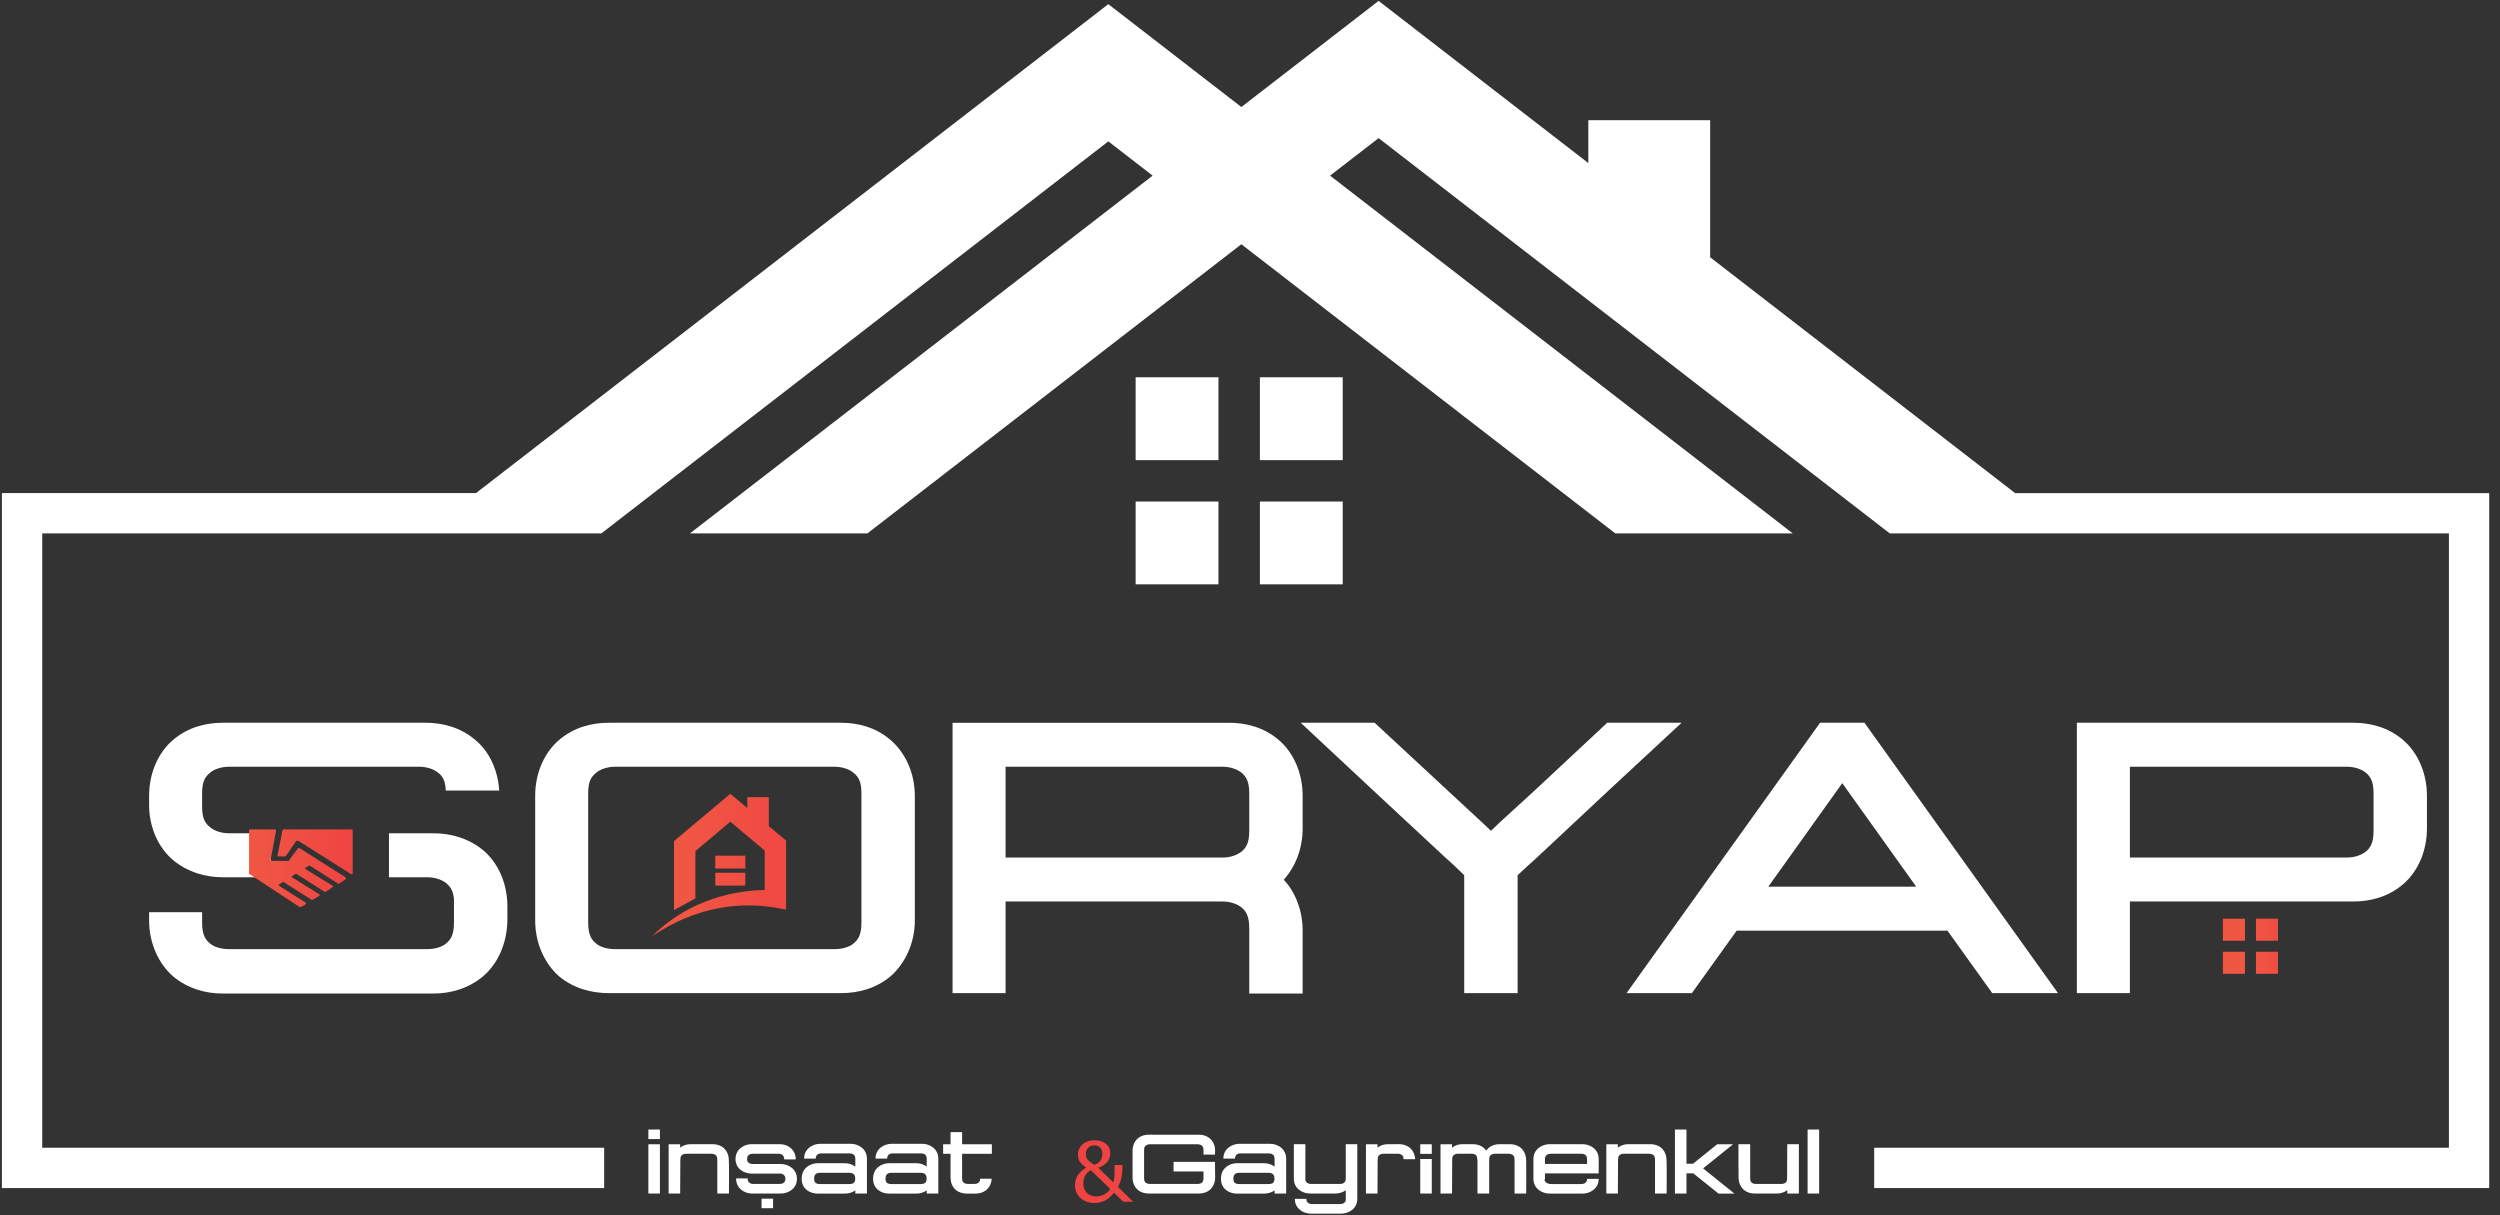
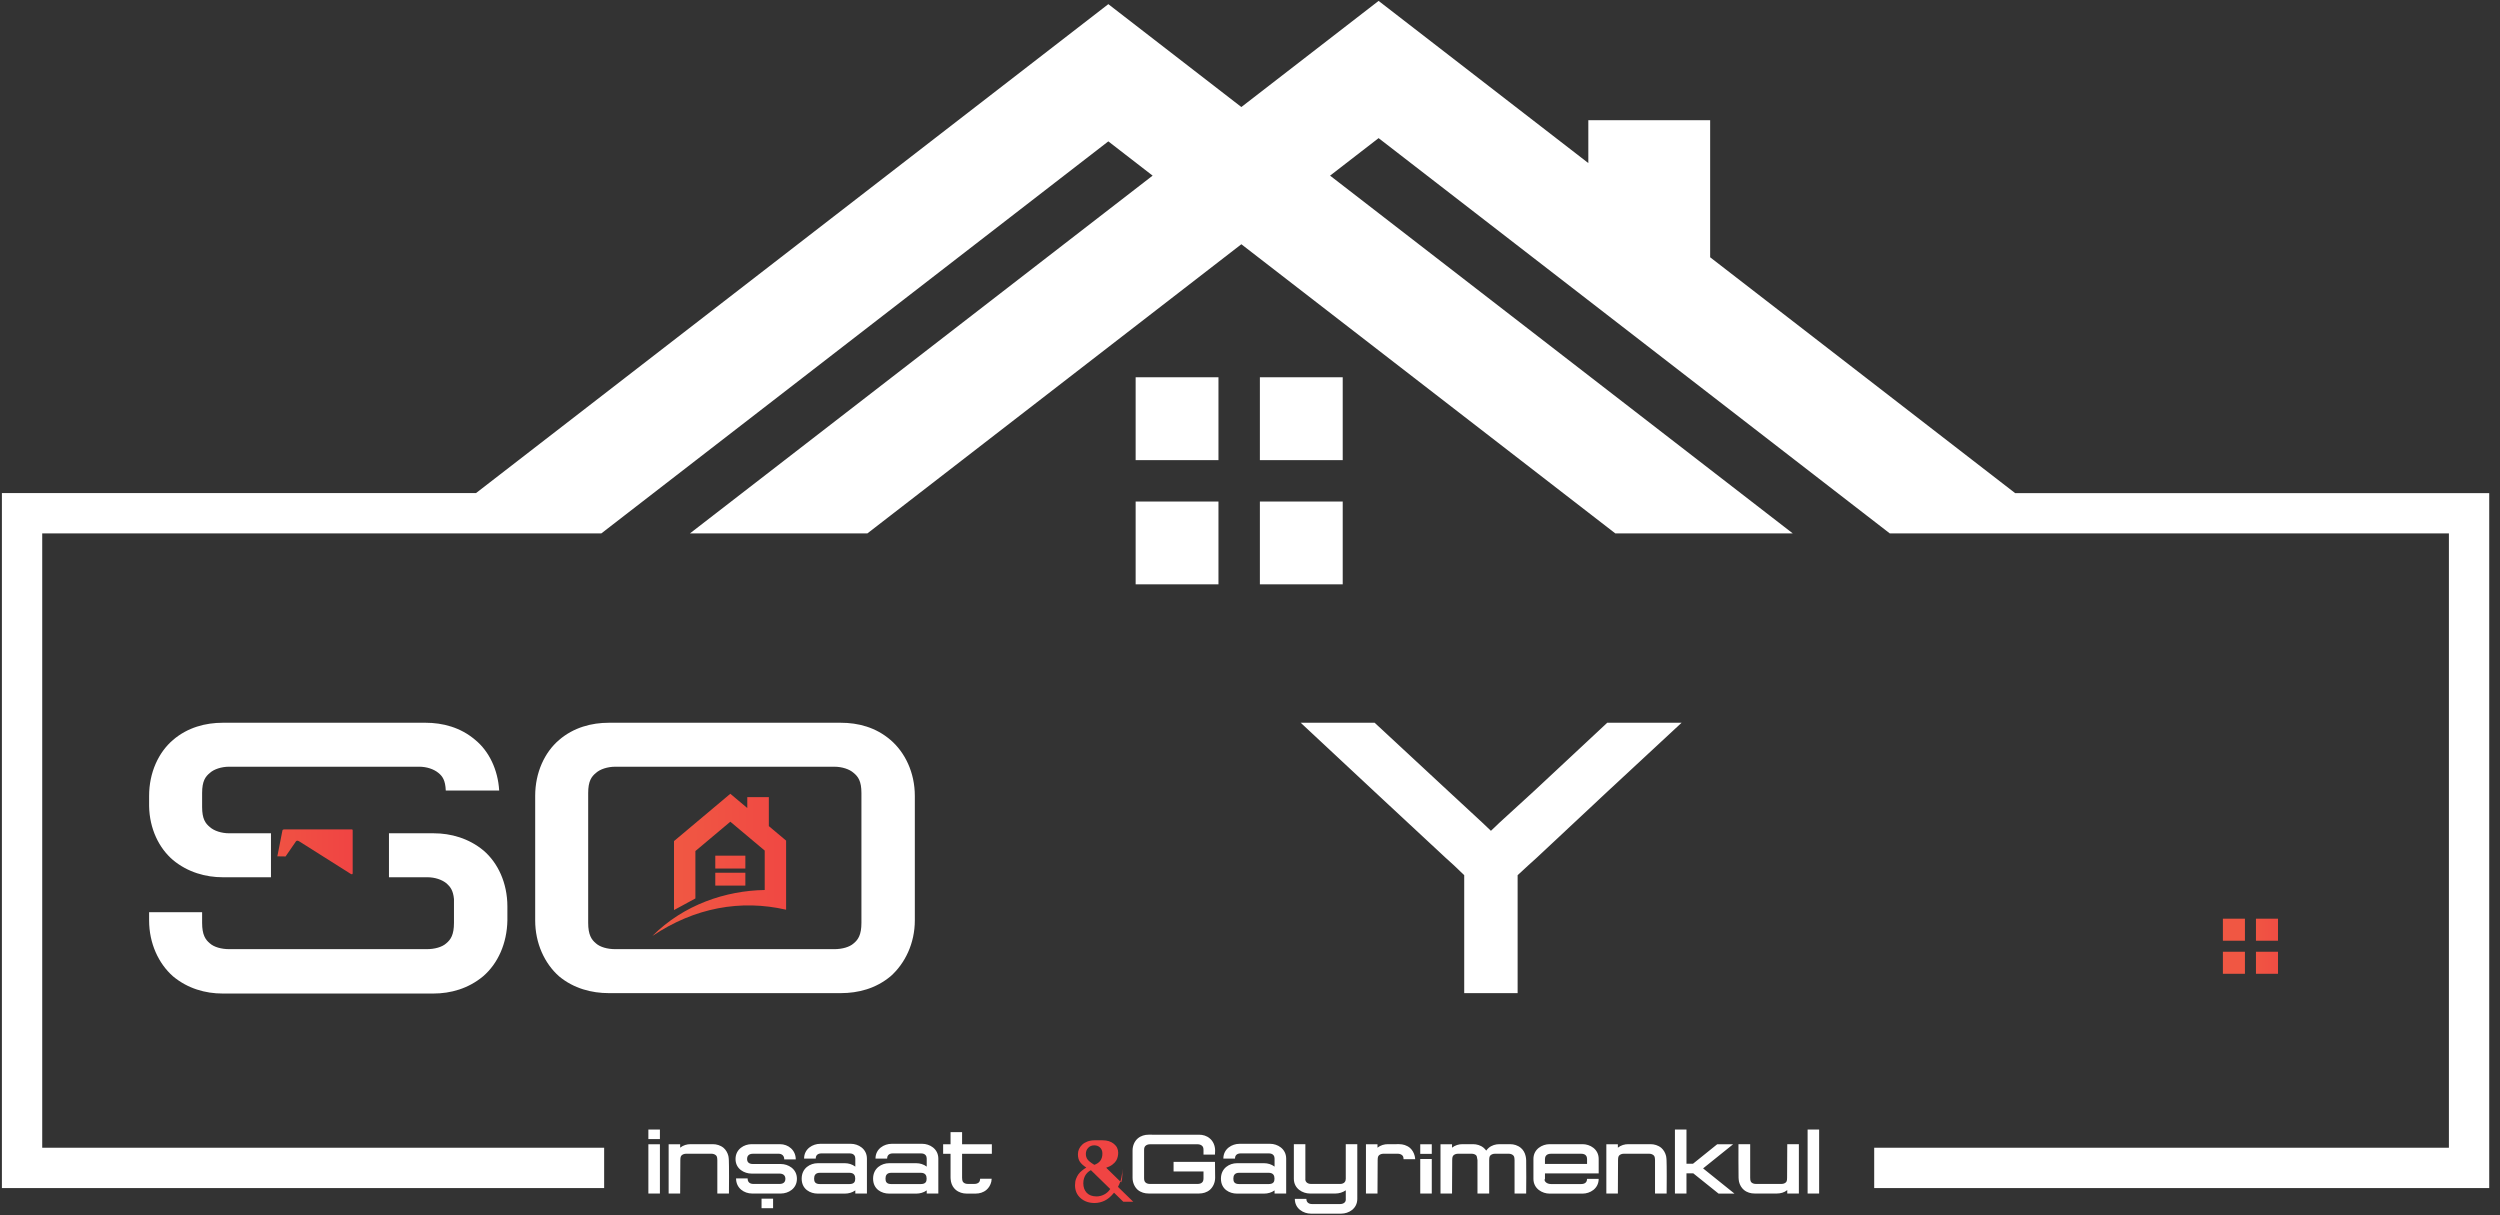
<svg xmlns="http://www.w3.org/2000/svg" xmlns:ns1="http://www.inkscape.org/namespaces/inkscape" xmlns:ns2="http://sodipodi.sourceforge.net/DTD/sodipodi-0.dtd" xmlns:xlink="http://www.w3.org/1999/xlink" width="720" height="350" viewBox="0 0 190.5 92.604" version="1.1" id="svg1161" ns1:version="0.92.4 (5da689c313, 2019-01-14)" ns2:docname="logo-soryap-footer.svg">
  <rect x="0" y="0" width="190.5" height="92.604" fill="#333333" stroke="none" />
  <defs id="defs1155">
    <linearGradient ns1:collect="always" xlink:href="#linearGradient1930" id="linearGradient4357" gradientUnits="userSpaceOnUse" x1="-4982.995" y1="-592.804" x2="-4977.06" y2="-592.804" gradientTransform="matrix(0.707,0,0,0.707,3694.361,695.849)" />
    <linearGradient ns1:collect="always" id="linearGradient1930">
      <stop style="stop-color:#f05743;stop-opacity:1;" offset="0" id="stop1926" />
      <stop style="stop-color:#f04443;stop-opacity:1" offset="1" id="stop1928" />
    </linearGradient>
    <linearGradient ns1:collect="always" xlink:href="#linearGradient1930" id="linearGradient4381" x1="-5456.008" y1="-588.645" x2="-5449.9" y2="-588.645" gradientUnits="userSpaceOnUse" />
    <linearGradient ns1:collect="always" xlink:href="#linearGradient1930" id="linearGradient4365" gradientUnits="userSpaceOnUse" x1="-5152.167" y1="-601.567" x2="-5137.764" y2="-601.567" gradientTransform="matrix(0.707,0,0,0.707,3694.361,695.849)" />
    <linearGradient ns1:collect="always" xlink:href="#linearGradient1930" id="linearGradient4389" x1="-5792.88" y1="-814.758" x2="-5786.614" y2="-814.758" gradientUnits="userSpaceOnUse" />
    <linearGradient ns1:collect="always" xlink:href="#linearGradient1930" id="linearGradient1085" gradientUnits="userSpaceOnUse" x1="-5456.008" y1="-588.645" x2="-5449.9" y2="-588.645" />
    <linearGradient ns1:collect="always" xlink:href="#linearGradient1930" id="linearGradient1087" gradientUnits="userSpaceOnUse" x1="-5456.008" y1="-588.645" x2="-5449.9" y2="-588.645" />
    <linearGradient ns1:collect="always" xlink:href="#linearGradient1930" id="linearGradient1089" gradientUnits="userSpaceOnUse" x1="-5792.88" y1="-814.758" x2="-5786.614" y2="-814.758" />
  </defs>
  <ns2:namedview id="base" pagecolor="#ffffff" bordercolor="#666666" borderopacity="1.0" ns1:pageopacity="0.0" ns1:pageshadow="2" ns1:zoom="0.49497475" ns1:cx="79.725554" ns1:cy="130.11714" ns1:document-units="mm" ns1:current-layer="layer1" showgrid="false" units="px" ns1:window-width="1920" ns1:window-height="1027" ns1:window-x="1912" ns1:window-y="-8" ns1:window-maximized="1" ns1:pagecheckerboard="true" />
  <g ns1:label="Layer 1" ns1:groupmode="layer" id="layer1" transform="translate(0,-204.396)">
    <path ns2:nodetypes="ccccccccccccccccccccccccccccccccccccccccccccccccccccccccccccccccc" ns1:connector-curvature="0" id="rect3440-5-9" d="m 105.049,204.464 -10.458,8.087 -10.137,-7.839 -48.183,37.257 H 3.217 0.145 v 3.072 49.884 H 1.294 3.217 46.036 v -3.073 H 3.217 V 245.042 H 32.298 45.82 l 38.634,-29.874 3.376,2.611 -33.167,25.646 -2.091,1.617 h 13.522 l 28.497,-22.035 28.497,22.035 h 13.522 l -1.77,-1.369 -33.488,-25.893 3.697,-2.859 38.955,30.122 h 13.522 29.081 v 46.811 h -43.793 v 3.073 h 43.793 0.194 2.878 v -49.884 -3.072 h -3.072 -33.054 l -23.239,-17.97 v -10.447 h -9.283 v 3.269 z m -18.513,28.681 v 6.311 h 6.311 v -6.311 z m 9.467,0 v 6.311 h 6.312 v -6.311 z m -9.467,9.467 v 6.311 h 6.311 v -6.311 z m 9.467,0 v 6.311 h 6.312 v -6.311 z" style="opacity:1;fill:#ffffff;fill-opacity:1;stroke:none;stroke-width:0.389;stroke-linecap:square;stroke-linejoin:round;stroke-miterlimit:4;stroke-dasharray:none;stroke-dashoffset:0;stroke-opacity:1;paint-order:normal" />
    <path ns1:connector-curvature="0" style="font-style:normal;font-variant:normal;font-weight:normal;font-stretch:normal;font-size:24.222px;line-height:0.82;font-family:'Konexy Personal Use';-inkscape-font-specification:'Konexy Personal Use';letter-spacing:0px;word-spacing:0px;fill:#ffffff;fill-opacity:1;stroke:none;stroke-width:2.472" d="m 46.385,259.47 c -1.284,0 -2.661,0.345 -3.788,1.315 -1.096,0.939 -1.816,2.473 -1.816,4.258 v 9.487 c 0,1.753 0.721,3.288 1.816,4.258 1.127,0.939 2.505,1.284 3.788,1.284 h 17.69 c 1.315,0 2.661,-0.344 3.788,-1.284 1.096,-0.971 1.847,-2.505 1.847,-4.258 v -9.487 c 0,-1.785 -0.752,-3.318 -1.847,-4.258 -1.127,-0.971 -2.473,-1.315 -3.788,-1.315 z m 0.501,3.35 h 16.688 c 0.595,0 1.158,0.188 1.472,0.47 0.344,0.282 0.595,0.626 0.595,1.534 v 9.894 c 0,0.908 -0.25,1.283 -0.595,1.565 -0.313,0.282 -0.877,0.438 -1.472,0.438 h -0.899 -9.87 -2.98 -1.08 -1.859 c -0.595,0 -1.158,-0.156 -1.472,-0.438 -0.344,-0.282 -0.595,-0.657 -0.595,-1.565 v -9.894 c 0,-0.908 0.251,-1.253 0.595,-1.534 0.313,-0.282 0.877,-0.47 1.472,-0.47 z" id="path3443-9-8-5-4-9-7-9-7" ns2:nodetypes="scsscsscsscsssscsscsccccscsscs" ns1:export-xdpi="300" ns1:export-ydpi="300" />
    <path ns1:connector-curvature="0" style="font-style:normal;font-variant:normal;font-weight:normal;font-stretch:normal;font-size:24.222px;line-height:0.82;font-family:'Konexy Personal Use';-inkscape-font-specification:'Konexy Personal Use';letter-spacing:0px;word-spacing:0px;fill:#ffffff;fill-opacity:1;stroke:none;stroke-width:2.472" d="m 16.966,259.47 c -1.284,0 -2.661,0.345 -3.788,1.315 -1.095,0.939 -1.816,2.473 -1.816,4.258 v 0.783 c 0.031,1.722 0.752,3.193 1.816,4.101 1.127,0.939 2.505,1.315 3.788,1.315 h 3.681 v -3.35 H 17.467 c -0.595,0 -1.158,-0.189 -1.471,-0.47 -0.345,-0.282 -0.595,-0.626 -0.595,-1.534 v -1.065 c 0,-0.908 0.25,-1.253 0.595,-1.534 0.313,-0.282 0.877,-0.47 1.471,-0.47 h 14.465 c 0.595,0 1.127,0.188 1.472,0.47 0.313,0.251 0.533,0.564 0.564,1.347 h 4.07 c -0.094,-1.597 -0.783,-3.006 -1.816,-3.851 -1.127,-0.971 -2.504,-1.315 -3.788,-1.315 z m 12.673,8.422 v 3.35 h 2.918 c 0.595,0 1.127,0.188 1.472,0.47 0.282,0.251 0.501,0.532 0.564,1.19 v 1.816 c 0,0.908 -0.25,1.283 -0.595,1.565 -0.313,0.282 -0.877,0.438 -1.471,0.438 H 17.467 c -0.595,0 -1.158,-0.156 -1.471,-0.438 -0.345,-0.282 -0.595,-0.657 -0.595,-1.565 v -0.814 h -4.039 v 0.626 c 0,1.753 0.721,3.288 1.816,4.258 1.127,0.939 2.473,1.315 3.788,1.315 h 16.061 c 1.315,0 2.662,-0.376 3.789,-1.315 1.127,-0.971 1.816,-2.505 1.847,-4.258 v -1.064 c 0,-1.785 -0.72,-3.319 -1.816,-4.258 -1.127,-0.939 -2.505,-1.315 -3.789,-1.315 z" id="path3441-0-8-7-3-1-5-8-5" ns1:export-xdpi="300" ns1:export-ydpi="300" />
-     <path ns1:connector-curvature="0" id="path2149-5-6-7-5-9-8-4-2" style="font-style:normal;font-variant:normal;font-weight:normal;font-stretch:normal;font-size:24.222px;line-height:0.82;font-family:'Konexy Personal Use';-inkscape-font-specification:'Konexy Personal Use';letter-spacing:0px;word-spacing:0px;fill:#ffffff;fill-opacity:1;stroke:none;stroke-width:2.472" d="m 72.586,280.072 h 4.039 v -6.982 h 16.531 c 0.595,0 1.127,0.188 1.472,0.47 0.313,0.282 0.564,0.626 0.564,1.565 0,0 0,4.54 0,4.978 h 4.07 v -4.79 c 0,-1.565 -0.564,-2.943 -1.44,-3.882 0.877,-0.971 1.44,-2.348 1.44,-3.914 v -2.473 c 0,-1.785 -0.72,-3.319 -1.816,-4.258 -1.127,-0.971 -2.505,-1.315 -3.788,-1.315 H 72.586 Z m 4.039,-17.251 h 16.531 c 0.595,0 1.127,0.188 1.472,0.47 0.313,0.282 0.564,0.626 0.564,1.534 v 2.912 c 0,0.908 -0.251,1.252 -0.564,1.534 -0.345,0.282 -0.877,0.47 -1.472,0.47 H 76.625 Z" ns1:export-xdpi="300" ns1:export-ydpi="300" />
    <path ns1:connector-curvature="0" id="path2151-6-9-2-2-1-3-3-2" style="font-style:normal;font-variant:normal;font-weight:normal;font-stretch:normal;font-size:24.222px;line-height:0.82;font-family:'Konexy Personal Use';-inkscape-font-specification:'Konexy Personal Use';letter-spacing:0px;word-spacing:0px;fill:#ffffff;fill-opacity:1;stroke:none;stroke-width:2.472" d="m 99.112,259.47 5.636,5.26 5.385,5.009 0.657,0.595 0.783,0.751 v 8.986 h 4.07 v -8.986 l 0.814,-0.751 0.658,-0.595 5.354,-5.009 5.667,-5.26 h -5.667 l -5.636,5.26 -2.567,2.348 -0.657,0.626 -0.658,-0.626 -2.536,-2.348 -5.667,-5.26 z" ns1:export-xdpi="300" ns1:export-ydpi="300" />
-     <path ns1:connector-curvature="0" id="path2153-3-4-0-0-1-1-9-4" style="font-style:normal;font-variant:normal;font-weight:normal;font-stretch:normal;font-size:24.222px;line-height:0.82;font-family:'Konexy Personal Use';-inkscape-font-specification:'Konexy Personal Use';letter-spacing:0px;word-spacing:0px;fill:#ffffff;fill-opacity:1;stroke:none;stroke-width:2.472" d="m 138.689,259.47 -14.746,20.601 h 4.978 l 3.413,-4.759 h 16.062 l 3.413,4.759 h 5.009 l -14.746,-20.601 z m 1.691,4.602 5.636,7.89 H 134.744 Z" ns1:export-xdpi="300" ns1:export-ydpi="300" />
-     <path ns1:connector-curvature="0" id="path2155-7-1-8-8-4-9-9-2" style="font-style:normal;font-variant:normal;font-weight:normal;font-stretch:normal;font-size:24.222px;line-height:0.82;font-family:'Konexy Personal Use';-inkscape-font-specification:'Konexy Personal Use';letter-spacing:0px;word-spacing:0px;fill:#ffffff;fill-opacity:1;stroke:none;stroke-width:2.472" d="m 158.258,259.47 v 20.601 h 4.039 v -6.982 h 17.032 c 1.284,0 2.661,-0.344 3.788,-1.315 1.096,-0.939 1.816,-2.473 1.816,-4.258 v -2.473 c 0,-1.785 -0.72,-3.319 -1.816,-4.258 -1.127,-0.971 -2.505,-1.315 -3.788,-1.315 z m 4.039,3.35 h 16.531 c 0.595,0 1.127,0.188 1.472,0.47 0.313,0.282 0.564,0.626 0.564,1.534 v 2.912 c 0,0.908 -0.251,1.252 -0.564,1.534 -0.344,0.282 -0.877,0.47 -1.472,0.47 h -16.531 z" ns1:export-xdpi="300" ns1:export-ydpi="300" />
    <path ns1:connector-curvature="0" style="opacity:1;fill:url(#linearGradient4357);fill-opacity:1;stroke:none;stroke-width:0.068;stroke-linejoin:round;stroke-miterlimit:4;stroke-dasharray:none;stroke-dashoffset:0;stroke-opacity:1;paint-order:markers fill stroke" d="m 169.385,274.4 v 1.679 h 1.679 v -1.679 z m 2.519,0 v 1.679 h 1.68 v -1.679 z m -2.519,2.519 v 1.679 h 1.679 v -1.679 z m 2.519,0 v 1.679 h 1.68 v -1.679 z" id="rect1033-4-4-5-0-23-40-9-6-1-6-8-7-40-4-7-3-0-7-5-7-7" ns1:export-xdpi="300" ns1:export-ydpi="300" />
    <g id="g3641-2-8-5-8-6-0-5" transform="matrix(1.293,0,0,1.293,7073.596,1031.676)" style="fill:url(#linearGradient4381);fill-opacity:1" ns1:export-xdpi="300" ns1:export-ydpi="300">
-       <path ns2:nodetypes="ccccccccccccccccccccccccccccccccccccccc" ns1:connector-curvature="0" id="path3351-6-3-4-9-6-0-6-3" d="m -5456.008,-588.322 v -2.541 c 0,-0.056 0.028,-0.071 0.066,-0.071 h 1.443 c 0.043,0.002 0.105,-0.008 0.072,0.14 l -0.308,1.635 c -0.013,0.045 0,0.071 0.052,0.076 l 1.004,0.008 0.542,-0.728 c 0.023,-0.04 0.087,-0.034 0.118,-0.02 l 2.675,1.696 c 0.078,0.061 0.068,0.11 0,0.152 l -0.344,0.225 c -0.039,0.026 -0.067,0.007 -0.096,-0.007 l -1.625,-1.032 c -0.028,-0.014 -0.052,-0.032 -0.093,-0.007 l -0.152,0.106 c -0.045,0.03 -0.073,0.062 -0.013,0.103 l 1.522,0.933 c 0.058,0.039 0.142,0.071 0.017,0.152 l -0.338,0.228 c -0.032,0.023 -0.071,0.027 -0.113,0 l -1.611,-1.023 c -0.033,-0.026 -0.064,-0.028 -0.093,-0.01 l -0.179,0.116 c -0.053,0.037 -0.034,0.063 0,0.086 l 1.568,0.976 c 0.061,0.036 0.072,0.073 0.013,0.113 l -0.367,0.225 c -0.032,0.013 -0.069,0.008 -0.109,-0.017 l -1.602,-1.016 c -0.021,-0.01 -0.038,-0.021 -0.071,0 l -0.205,0.136 c -0.035,0.022 -0.056,0.045 0,0.079 l 1.535,0.97 c 0.067,0.038 0.079,0.085 -0.02,0.149 l -0.214,0.114 c -0.044,0.027 -0.074,0.023 -0.102,0.01 z" style="fill:url(#linearGradient1085);fill-opacity:1;stroke:none;stroke-width:0.026px;stroke-linecap:butt;stroke-linejoin:miter;stroke-opacity:1" />
      <path ns2:nodetypes="cccccccccccc" ns1:connector-curvature="0" id="path3353-0-7-5-1-1-0-7-1" d="m -5454.042,-590.865 c 0.013,-0.06 0.054,-0.066 0.099,-0.07 h 3.983 c 0.04,-10e-4 0.062,0.017 0.059,0.062 v 2.462 c 0,0.068 0.013,0.155 -0.107,0.102 l -3.034,-1.917 c -0.07,-0.041 -0.148,-0.075 -0.2,-0.006 l -0.614,0.891 -0.484,-0.008 c 0,0 0.298,-1.517 0.298,-1.517 z" style="fill:url(#linearGradient1087);fill-opacity:1;stroke:none;stroke-width:0.027px;stroke-linecap:butt;stroke-linejoin:miter;stroke-opacity:1" />
    </g>
    <path style="opacity:1;fill:url(#linearGradient4365);fill-opacity:1;stroke:none;stroke-width:0.057;stroke-linecap:square;stroke-linejoin:round;stroke-miterlimit:4;stroke-dasharray:none;stroke-dashoffset:0;stroke-opacity:1;paint-order:normal" d="m 55.651,264.881 c 0,0 -2.862,2.403 -4.292,3.605 v 5.257 l 1.63,-0.885 v -3.612 l 2.662,-2.236 2.62,2.2 v 3.004 c -2.966,0.048 -6.179,1.116 -8.559,3.504 3.216,-2.162 6.73,-2.795 10.189,-2.002 v -5.266 l -1.315,-1.104 v -2.209 h -1.643 v 0.83 z m -1.146,4.717 v 0.979 h 0.985 v -0.979 z m 0.985,0 v 0.979 h 1.306 v -0.979 z m -0.985,1.3 v 0.979 h 0.985 v -0.979 z m 0.985,0 v 0.979 h 1.306 v -0.979 z" id="rect2699-0-0-0-6" ns1:connector-curvature="0" ns2:nodetypes="cccccccccccccccccccccccccccccccccccc" />
    <path ns2:nodetypes="ccccccccccccccccccccccccccccccccsscccccssccccccccscsscssccccccscsscsscsscsccccsssccssscssssscccssssccssscssssscccssssccssscssssscccsssscccccscsscccccccsssssssssccssssssssccsscssscsssccsssccssssccscccccscsscccccssscccccscsscsccscsscccccccsscccsssssssccsssccsssscccccscsscccccccssccccsscccccccsscsccccccccccccsssccssccccccssssscssssssssssssssccccc" ns1:connector-curvature="0" id="path3134-1-4" d="m 49.406,290.465 v 0.729 h 0.879 v -0.729 z m 78.224,0 v 4.876 h 0.879 v -1.539 h 0.517 l 1.928,1.546 h 1.212 l -2.39,-1.921 2.288,-1.839 h -1.213 l -1.845,1.485 h -0.497 v -2.609 z m 10.11,0 v 4.876 h 0.878 v -4.876 z m -65.308,0.197 v 0.926 h -0.565 v 0.729 h 0.565 v 1.811 c 0,0 0.007,0.211 0.034,0.313 0.054,0.252 0.184,0.47 0.361,0.62 0.245,0.204 0.545,0.286 0.824,0.286 h 0.702 c 0.279,0 0.579,-0.082 0.817,-0.286 0.177,-0.15 0.307,-0.368 0.368,-0.62 0.013,-0.061 0.02,-0.157 0.027,-0.225 h -0.878 c -0.013,0.198 -0.062,0.245 -0.123,0.3 -0.075,0.061 -0.19,0.095 -0.32,0.095 h -0.484 c -0.129,0 -0.252,-0.034 -0.32,-0.095 -0.075,-0.061 -0.123,-0.116 -0.129,-0.381 v -1.818 h 2.268 v -0.729 h -2.268 v -0.926 z m 15.088,0.198 c -0.279,0 -0.579,0.075 -0.824,0.286 -0.238,0.204 -0.395,0.538 -0.395,0.926 v 2.064 c 0,0.381 0.156,0.715 0.395,0.926 0.245,0.204 0.545,0.279 0.824,0.279 h 3.848 c 0.286,0 0.579,-0.075 0.824,-0.279 0.238,-0.211 0.402,-0.545 0.402,-0.926 l -0.013,-1.206 H 89.426 v 0.729 h 2.281 v 0.518 c 0,0.198 -0.054,0.279 -0.129,0.34 -0.068,0.061 -0.191,0.095 -0.32,0.095 h -3.63 c -0.129,0 -0.252,-0.034 -0.32,-0.095 -0.075,-0.061 -0.129,-0.143 -0.129,-0.34 v -2.152 c 0,-0.198 0.054,-0.272 0.129,-0.333 0.068,-0.061 0.19,-0.102 0.32,-0.102 h 3.63 c 0.129,0 0.252,0.041 0.32,0.102 0.075,0.061 0.129,0.136 0.129,0.333 v 0.354 h 0.872 l 0.013,-0.306 c 0,-0.388 -0.157,-0.722 -0.402,-0.926 -0.245,-0.211 -0.538,-0.286 -0.824,-0.286 z m -25.029,0.695 c -0.545,0 -1.219,0.368 -1.219,1.124 h 0.885 c 0,-0.163 0.075,-0.395 0.443,-0.395 h 2.132 c 0.368,0 0.443,0.232 0.443,0.395 v 0.613 c -0.232,-0.177 -0.525,-0.259 -0.783,-0.259 h -2.091 c -0.545,0 -1.213,0.361 -1.213,1.178 0,0.817 0.668,1.137 1.213,1.137 h 2.091 c 0.259,0 0.552,-0.075 0.783,-0.245 v 0.238 h 0.885 v -2.656 c 0,-0.763 -0.674,-1.131 -1.219,-1.131 z m 5.441,0 c -0.545,0 -1.219,0.368 -1.219,1.124 h 0.885 c 0,-0.163 0.075,-0.395 0.443,-0.395 h 2.132 c 0.368,0 0.443,0.232 0.443,0.395 v 0.613 c -0.232,-0.177 -0.524,-0.259 -0.783,-0.259 h -2.091 c -0.545,0 -1.212,0.361 -1.212,1.178 0,0.817 0.667,1.137 1.212,1.137 h 2.091 c 0.259,0 0.551,-0.075 0.783,-0.245 v 0.238 h 0.885 v -2.656 c 0,-0.763 -0.674,-1.131 -1.219,-1.131 z m 26.507,0 c -0.545,0 -1.219,0.368 -1.219,1.124 h 0.885 c 0,-0.163 0.075,-0.395 0.442,-0.395 h 2.132 c 0.368,0 0.443,0.232 0.443,0.395 v 0.613 c -0.232,-0.177 -0.525,-0.259 -0.783,-0.259 h -2.091 c -0.545,0 -1.212,0.361 -1.212,1.178 0,0.817 0.667,1.137 1.212,1.137 h 2.091 c 0.259,0 0.552,-0.075 0.783,-0.245 v 0.238 h 0.885 v -2.656 c 0,-0.763 -0.674,-1.131 -1.219,-1.131 z m -41.82,0.027 c -0.266,0 -0.552,0.075 -0.79,0.266 v -0.259 h -0.878 v 3.752 h 0.878 c 0,0 0.013,-2.506 0.013,-2.547 0,-0.266 0.055,-0.32 0.123,-0.382 0.075,-0.061 0.191,-0.102 0.327,-0.102 h 1.92 c 0.129,0 0.245,0.041 0.32,0.102 0.075,0.061 0.123,0.116 0.129,0.382 v 2.547 h 0.885 c 0.007,-0.293 0.014,-2.241 -0.007,-2.54 -0.007,-0.109 -0.013,-0.211 -0.034,-0.313 -0.062,-0.252 -0.191,-0.47 -0.361,-0.62 -0.245,-0.204 -0.545,-0.286 -0.824,-0.286 z m 4.648,0 c -0.552,0 -1.219,0.368 -1.219,1.131 0,0.77 0.681,1.11 1.219,1.11 h 2.132 c 0.361,0 0.45,0.225 0.45,0.395 0,0.17 -0.075,0.395 -0.45,0.395 h -1.982 c -0.368,0 -0.45,-0.232 -0.45,-0.422 H 56.088 c 0,0.749 0.62,1.151 1.219,1.151 h 2.2 c 0.552,0 1.219,-0.361 1.219,-1.124 0,-0.77 -0.688,-1.124 -1.219,-1.124 h -2.132 c -0.368,0 -0.449,-0.211 -0.449,-0.381 0,-0.17 0.075,-0.402 0.449,-0.402 h 1.962 c 0.238,0 0.429,0.15 0.422,0.429 h 0.878 c 0,-0.708 -0.572,-1.158 -1.199,-1.158 z m 41.325,0 v 2.636 c 0,0.763 0.681,1.124 1.226,1.124 h 1.948 c 0.266,0 0.551,-0.082 0.783,-0.245 v 0.736 c 0,0.082 -0.075,0.313 -0.45,0.313 h -2.104 c -0.368,0 -0.45,-0.232 -0.45,-0.395 H 98.666 c 0,0.756 0.667,1.124 1.219,1.124 h 2.322 c 0.552,0 1.219,-0.368 1.219,-1.124 v -4.168 h -0.878 v 2.636 c 0,0.17 -0.082,0.395 -0.45,0.395 h -2.173 c -0.368,0 -0.48,-0.227 -0.456,-0.395 v -2.636 z m 7.163,0 c -0.266,0 -0.552,0.075 -0.79,0.266 v -0.259 h -0.879 v 3.752 h 0.879 c 0,0 0.013,-2.506 0.013,-2.547 0,-0.266 0.054,-0.32 0.122,-0.382 0.075,-0.061 0.191,-0.102 0.327,-0.102 h 1.083 c 0.129,0 0.245,0.041 0.32,0.102 0.068,0.061 0.116,0.109 0.122,0.313 h 0.885 c -0.007,-0.075 -0.013,-0.163 -0.034,-0.238 -0.062,-0.252 -0.191,-0.47 -0.361,-0.62 -0.245,-0.204 -0.545,-0.286 -0.824,-0.286 z m 5.68,0 c -0.266,0 -0.552,0.075 -0.79,0.266 v -0.259 h -0.878 v 3.752 h 0.878 c 0,0 0.013,-2.506 0.013,-2.547 0,-0.266 0.054,-0.32 0.122,-0.382 0.075,-0.061 0.191,-0.102 0.327,-0.102 h 1.028 c 0.136,0 0.252,0.041 0.327,0.102 0.068,0.061 0.084,0.119 0.122,0.382 v 2.547 h 0.892 v -2.547 c 0,-0.266 0.054,-0.32 0.122,-0.382 0.075,-0.061 0.191,-0.102 0.327,-0.102 h 1.035 c 0.129,0 0.252,0.041 0.32,0.102 0.075,0.061 0.123,0.116 0.129,0.382 v 2.547 h 0.885 c 0.007,-0.266 0.013,-2.207 0,-2.54 -0.007,-0.109 -0.013,-0.211 -0.041,-0.313 -0.054,-0.252 -0.184,-0.47 -0.361,-0.62 -0.245,-0.204 -0.538,-0.286 -0.824,-0.286 h -0.817 c -0.279,0 -0.579,0.082 -0.817,0.286 -0.068,0.061 -0.129,0.129 -0.184,0.204 -0.054,-0.075 -0.116,-0.143 -0.184,-0.204 -0.238,-0.204 -0.538,-0.286 -0.817,-0.286 z m 6.639,0 c -0.545,0 -1.226,0.368 -1.226,1.124 v 1.519 c 0,0.756 0.681,1.124 1.226,1.124 h 2.527 c 0.545,0 1.219,-0.368 1.219,-1.124 h -0.885 c 0,0.163 -0.075,0.395 -0.443,0.395 h -2.309 c -0.368,0 -0.566,-0.274 -0.456,-0.395 v -0.415 h 4.093 v -1.104 c 0,-0.756 -0.674,-1.124 -1.219,-1.124 z m 5.998,0 c -0.266,0 -0.552,0.075 -0.79,0.266 v -0.259 h -0.878 v 3.752 h 0.878 c 0,0 0.013,-2.506 0.013,-2.547 0,-0.266 0.054,-0.32 0.122,-0.382 0.075,-0.061 0.191,-0.102 0.327,-0.102 h 1.92 c 0.129,0 0.245,0.041 0.32,0.102 0.075,0.061 0.123,0.116 0.129,0.382 v 2.547 h 0.885 c 0.007,-0.293 0.014,-2.241 -0.007,-2.54 -0.007,-0.109 -0.013,-0.211 -0.034,-0.313 -0.061,-0.252 -0.191,-0.47 -0.361,-0.62 -0.245,-0.204 -0.545,-0.286 -0.824,-0.286 z m 8.4,0 c 0,0.3 -0.007,2.248 0.007,2.547 0.007,0.102 0.013,0.211 0.034,0.313 0.061,0.252 0.191,0.47 0.368,0.62 0.238,0.204 0.538,0.279 0.817,0.279 h 1.702 c 0.272,0 0.552,-0.068 0.79,-0.259 v 0.259 h 0.885 v -3.759 h -0.885 c 0,0 -0.007,2.513 -0.013,2.554 0,0.266 -0.047,0.32 -0.122,0.381 -0.075,0.061 -0.191,0.095 -0.32,0.095 h -1.921 c -0.136,0 -0.252,-0.034 -0.327,-0.095 -0.068,-0.061 -0.122,-0.116 -0.122,-0.381 v -2.554 z m -83.065,0.007 v 3.752 h 0.879 v -3.752 z m 58.817,0 v 0.729 h 0.878 v -0.729 z m 9.959,0.722 h 2.309 c 0.368,0 0.443,0.231 0.443,0.395 v 0.382 h -3.208 v -0.382 c 0,-0.163 0.088,-0.395 0.456,-0.395 z m -9.959,0.402 v 2.629 h 0.878 v -2.629 z m -45.745,1.049 h 2.241 c 0.375,0 0.45,0.225 0.45,0.45 0,0.225 -0.075,0.409 -0.45,0.409 h -2.241 c -0.368,0 -0.443,-0.184 -0.443,-0.409 0,-0.225 0.075,-0.45 0.443,-0.45 z m 5.44,0 h 2.241 c 0.375,0 0.45,0.225 0.45,0.45 0,0.225 -0.075,0.409 -0.45,0.409 h -2.241 c -0.368,0 -0.443,-0.184 -0.443,-0.409 0,-0.225 0.075,-0.45 0.443,-0.45 z m 26.507,0 h 2.241 c 0.375,0 0.45,0.225 0.45,0.45 0,0.225 -0.075,0.409 -0.45,0.409 h -2.241 c -0.368,0 -0.443,-0.184 -0.443,-0.409 0,-0.225 0.075,-0.45 0.443,-0.45 z m -36.395,1.971 v 0.729 h 0.879 v -0.729 z" style="font-style:normal;font-variant:normal;font-weight:bold;font-stretch:normal;font-size:9.628px;line-height:1.25;font-family:'Konexy Personal Use';-inkscape-font-specification:'Konexy Personal Use Bold';letter-spacing:0px;word-spacing:0px;fill:#ffffff;fill-opacity:1;stroke:none;stroke-width:0.538" />
    <g aria-label="lnsaat ve Gayrimenkul" style="font-style:normal;font-variant:normal;font-weight:normal;font-stretch:normal;font-size:9.628px;line-height:1.25;font-family:Poppins;-inkscape-font-specification:Poppins;letter-spacing:0px;word-spacing:0px;fill:url(#linearGradient4389);fill-opacity:1;stroke:none;stroke-width:0.76" id="text3124-2-0-2" transform="matrix(0.707,0,0,0.707,4176.758,869.501)">
-       <path style="font-style:normal;font-variant:normal;font-weight:bold;font-stretch:normal;font-family:'Konexy Personal Use';-inkscape-font-specification:'Konexy Personal Use Bold';fill:url(#linearGradient1089);fill-opacity:1;stroke-width:2.873" d="m 2467.4,693.975 c -1.063,0 -2.038,0.165 -2.926,0.494 -0.877,0.329 -1.591,0.757 -2.139,1.283 -0.581,0.548 -1.02,1.155 -1.316,1.824 -0.285,0.658 -0.428,1.355 -0.428,2.09 0,1.217 0.263,2.225 0.789,3.025 0.537,0.8 1.409,1.595 2.615,2.385 -0.581,0.34 -1.156,0.741 -1.727,1.201 -0.57,0.45 -1.046,0.932 -1.43,1.447 -0.384,0.537 -0.719,1.174 -1.004,1.908 -0.285,0.735 -0.428,1.607 -0.428,2.615 0,2.16 0.752,3.908 2.254,5.246 1.513,1.327 3.409,1.99 5.689,1.99 1.392,-10e-6 2.747,-0.308 4.062,-0.922 1.316,-0.625 2.604,-1.715 3.865,-3.271 l 3.766,3.684 h 4.047 l -6.217,-6.053 c 0.658,-1.195 1.124,-2.45 1.398,-3.766 0.274,-1.316 0.41,-2.5 0.41,-3.553 v -1.58 h -3.207 v 1.926 c 0.012,0.757 0.01,1.441 -0.016,2.055 -0.012,0.57 -0.056,1.118 -0.133,1.645 -0.077,0.526 -0.192,1.009 -0.346,1.447 l -6.101,-5.953 c 1.031,-0.351 1.871,-0.772 2.518,-1.266 0.647,-0.493 1.145,-1.01 1.496,-1.547 0.318,-0.482 0.542,-1.026 0.674,-1.629 0.132,-0.614 0.197,-1.162 0.197,-1.645 0,-1.469 -0.587,-2.681 -1.76,-3.635 -1.173,-0.965 -2.709,-1.447 -4.606,-1.447 z m -0.164,2.057 c 0.965,0 1.755,0.301 2.369,0.904 0.625,0.592 0.938,1.41 0.938,2.451 0,1.184 -0.281,2.149 -0.84,2.895 -0.548,0.735 -1.359,1.294 -2.434,1.678 -1.436,-0.866 -2.374,-1.618 -2.812,-2.254 -0.428,-0.636 -0.641,-1.365 -0.641,-2.188 0,-0.976 0.317,-1.798 0.953,-2.467 0.636,-0.68 1.458,-1.02 2.467,-1.02 z m -1.365,10.098 7.861,7.664 c -0.68,1.009 -1.522,1.765 -2.531,2.27 -0.998,0.493 -2.008,0.74 -3.027,0.74 -1.721,0 -3.053,-0.487 -3.996,-1.463 -0.932,-0.987 -1.398,-2.28 -1.398,-3.881 0,-0.757 0.099,-1.438 0.297,-2.041 0.197,-0.603 0.449,-1.117 0.756,-1.545 0.34,-0.461 0.68,-0.823 1.02,-1.086 0.34,-0.274 0.68,-0.494 1.02,-0.658 z" transform="matrix(0.265,0,0,0.265,-6443.599,-1001.747)" id="path3134-3-5-2" ns1:connector-curvature="0" ns2:nodetypes="ccccscccccscccccccssccccccccccscccscscccscscccscscccc" />
+       <path style="font-style:normal;font-variant:normal;font-weight:bold;font-stretch:normal;font-family:'Konexy Personal Use';-inkscape-font-specification:'Konexy Personal Use Bold';fill:url(#linearGradient1089);fill-opacity:1;stroke-width:2.873" d="m 2467.4,693.975 c -1.063,0 -2.038,0.165 -2.926,0.494 -0.877,0.329 -1.591,0.757 -2.139,1.283 -0.581,0.548 -1.02,1.155 -1.316,1.824 -0.285,0.658 -0.428,1.355 -0.428,2.09 0,1.217 0.263,2.225 0.789,3.025 0.537,0.8 1.409,1.595 2.615,2.385 -0.581,0.34 -1.156,0.741 -1.727,1.201 -0.57,0.45 -1.046,0.932 -1.43,1.447 -0.384,0.537 -0.719,1.174 -1.004,1.908 -0.285,0.735 -0.428,1.607 -0.428,2.615 0,2.16 0.752,3.908 2.254,5.246 1.513,1.327 3.409,1.99 5.689,1.99 1.392,-10e-6 2.747,-0.308 4.062,-0.922 1.316,-0.625 2.604,-1.715 3.865,-3.271 l 3.766,3.684 h 4.047 l -6.217,-6.053 c 0.658,-1.195 1.124,-2.45 1.398,-3.766 0.274,-1.316 0.41,-2.5 0.41,-3.553 v -1.58 v 1.926 c 0.012,0.757 0.01,1.441 -0.016,2.055 -0.012,0.57 -0.056,1.118 -0.133,1.645 -0.077,0.526 -0.192,1.009 -0.346,1.447 l -6.101,-5.953 c 1.031,-0.351 1.871,-0.772 2.518,-1.266 0.647,-0.493 1.145,-1.01 1.496,-1.547 0.318,-0.482 0.542,-1.026 0.674,-1.629 0.132,-0.614 0.197,-1.162 0.197,-1.645 0,-1.469 -0.587,-2.681 -1.76,-3.635 -1.173,-0.965 -2.709,-1.447 -4.606,-1.447 z m -0.164,2.057 c 0.965,0 1.755,0.301 2.369,0.904 0.625,0.592 0.938,1.41 0.938,2.451 0,1.184 -0.281,2.149 -0.84,2.895 -0.548,0.735 -1.359,1.294 -2.434,1.678 -1.436,-0.866 -2.374,-1.618 -2.812,-2.254 -0.428,-0.636 -0.641,-1.365 -0.641,-2.188 0,-0.976 0.317,-1.798 0.953,-2.467 0.636,-0.68 1.458,-1.02 2.467,-1.02 z m -1.365,10.098 7.861,7.664 c -0.68,1.009 -1.522,1.765 -2.531,2.27 -0.998,0.493 -2.008,0.74 -3.027,0.74 -1.721,0 -3.053,-0.487 -3.996,-1.463 -0.932,-0.987 -1.398,-2.28 -1.398,-3.881 0,-0.757 0.099,-1.438 0.297,-2.041 0.197,-0.603 0.449,-1.117 0.756,-1.545 0.34,-0.461 0.68,-0.823 1.02,-1.086 0.34,-0.274 0.68,-0.494 1.02,-0.658 z" transform="matrix(0.265,0,0,0.265,-6443.599,-1001.747)" id="path3134-3-5-2" ns1:connector-curvature="0" ns2:nodetypes="ccccscccccscccccccssccccccccccscccscscccscscccscscccc" />
    </g>
  </g>
</svg>